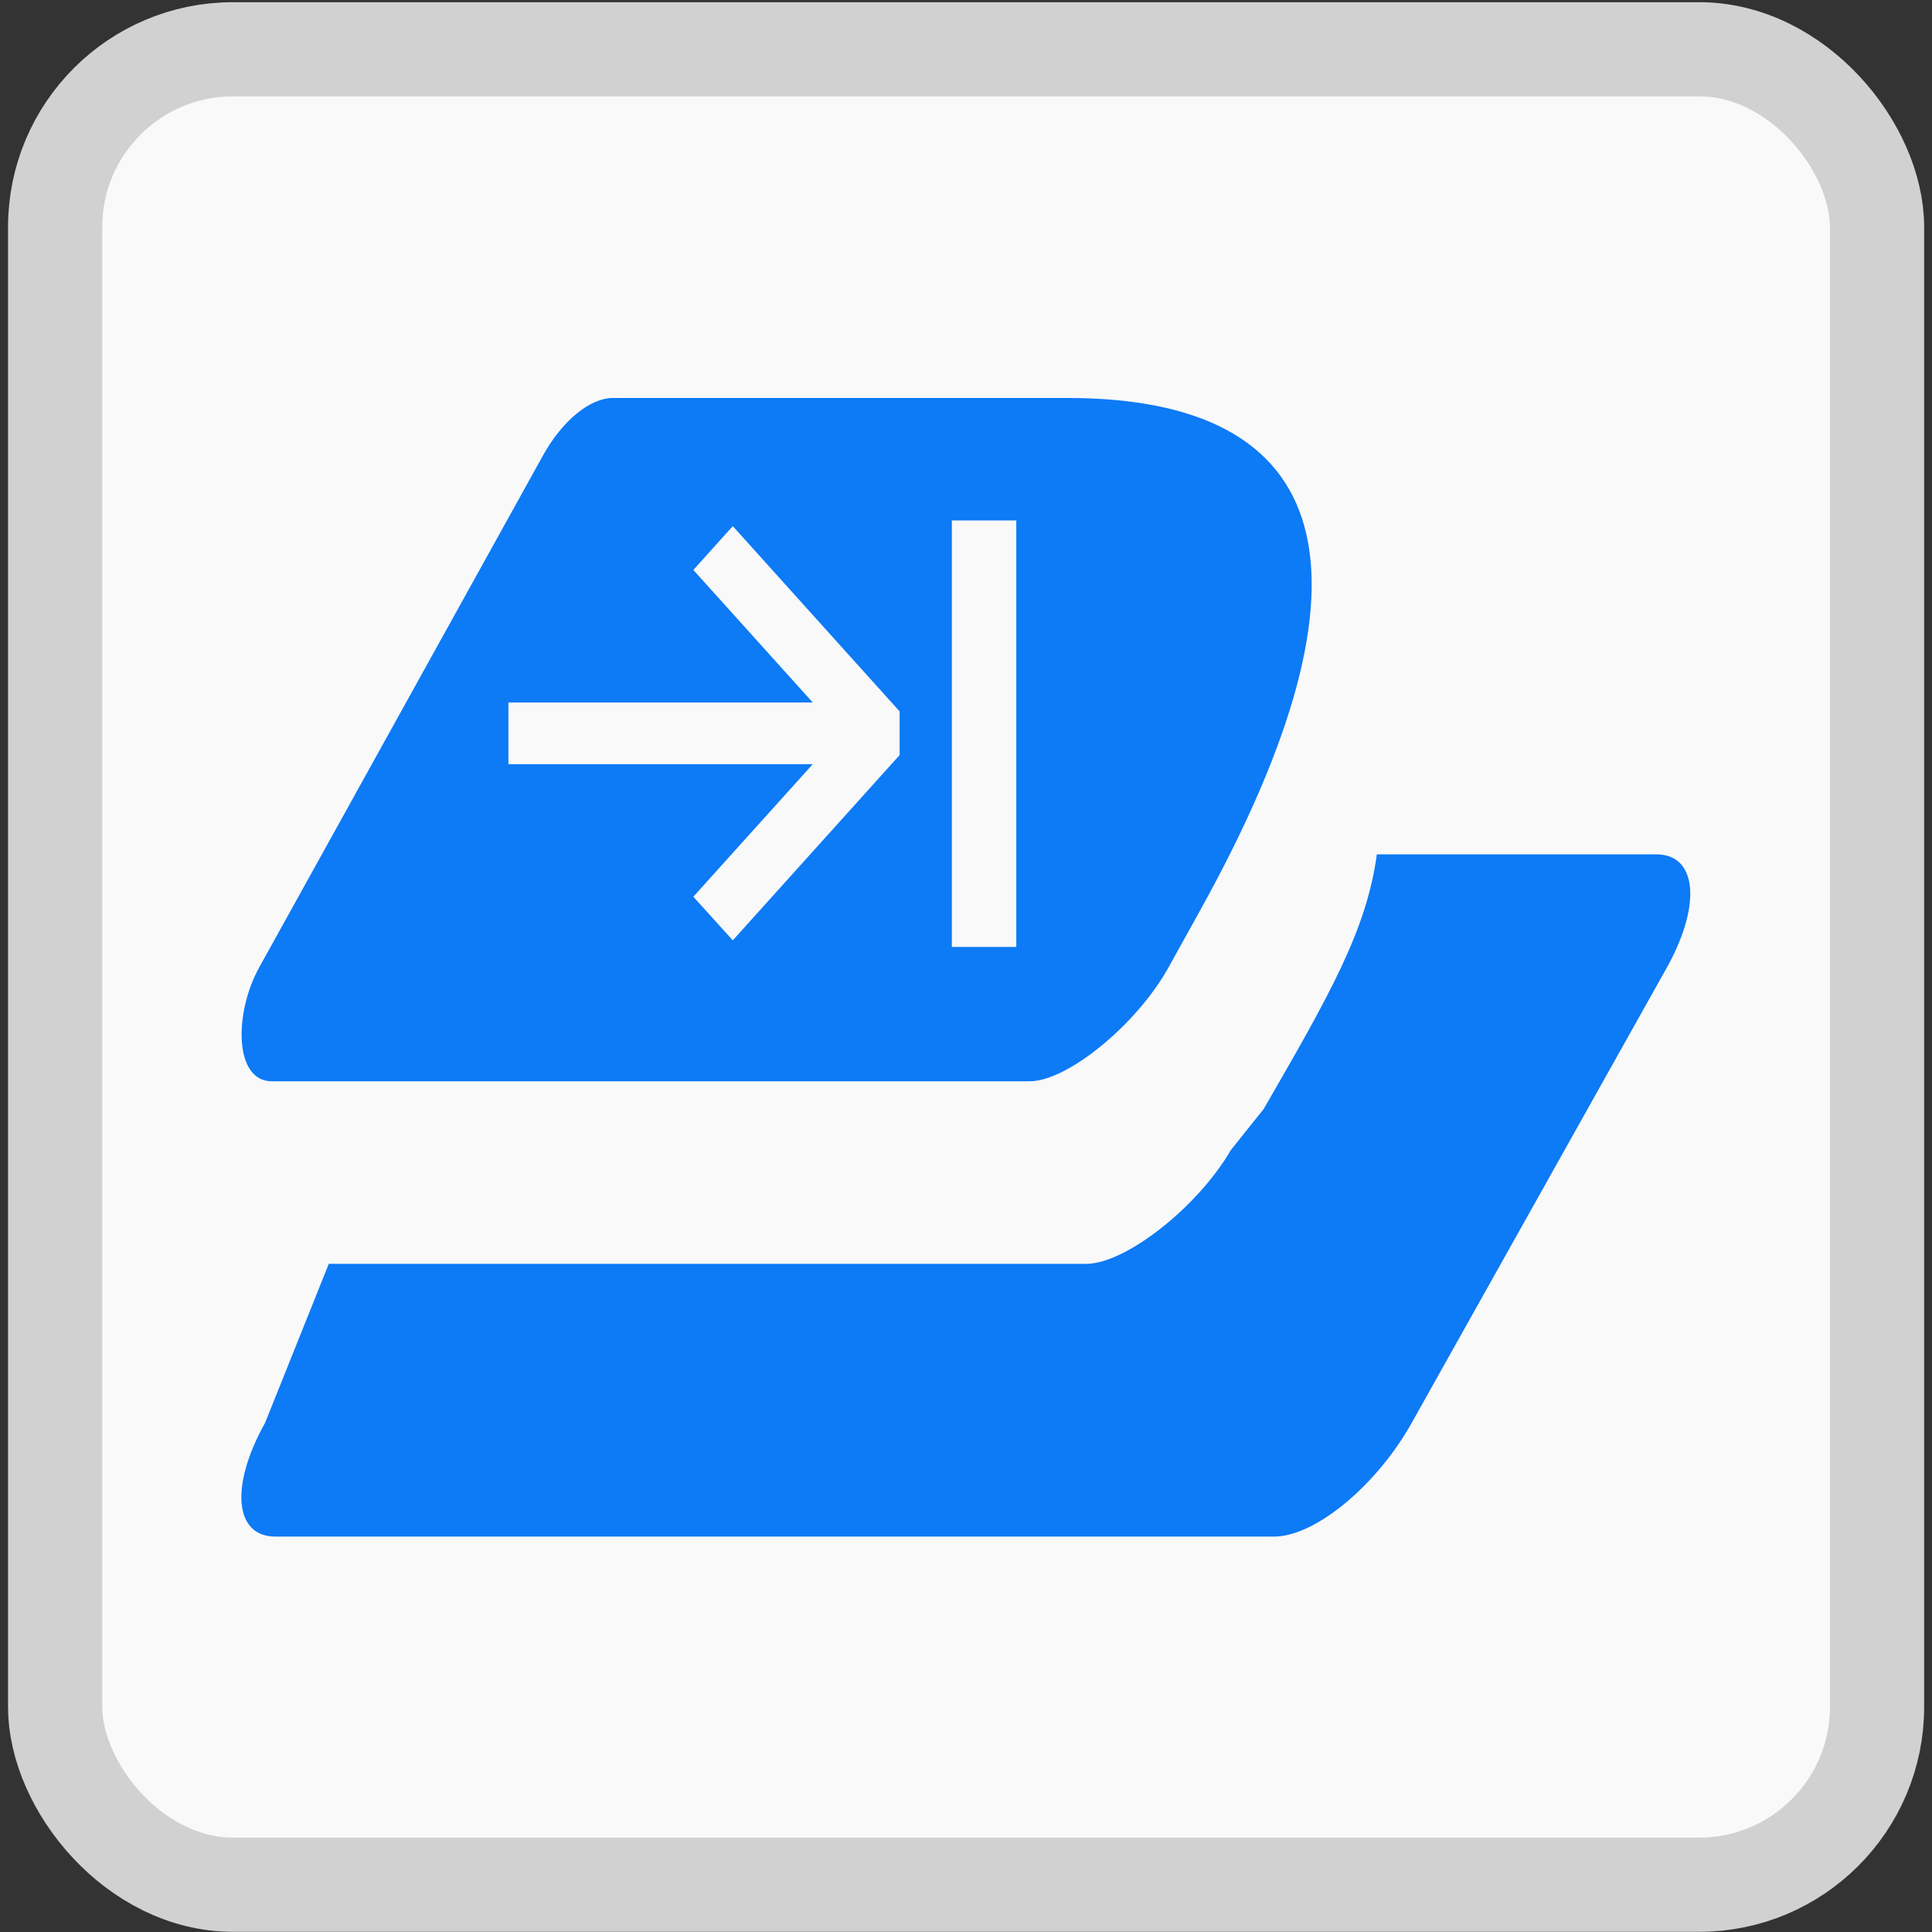
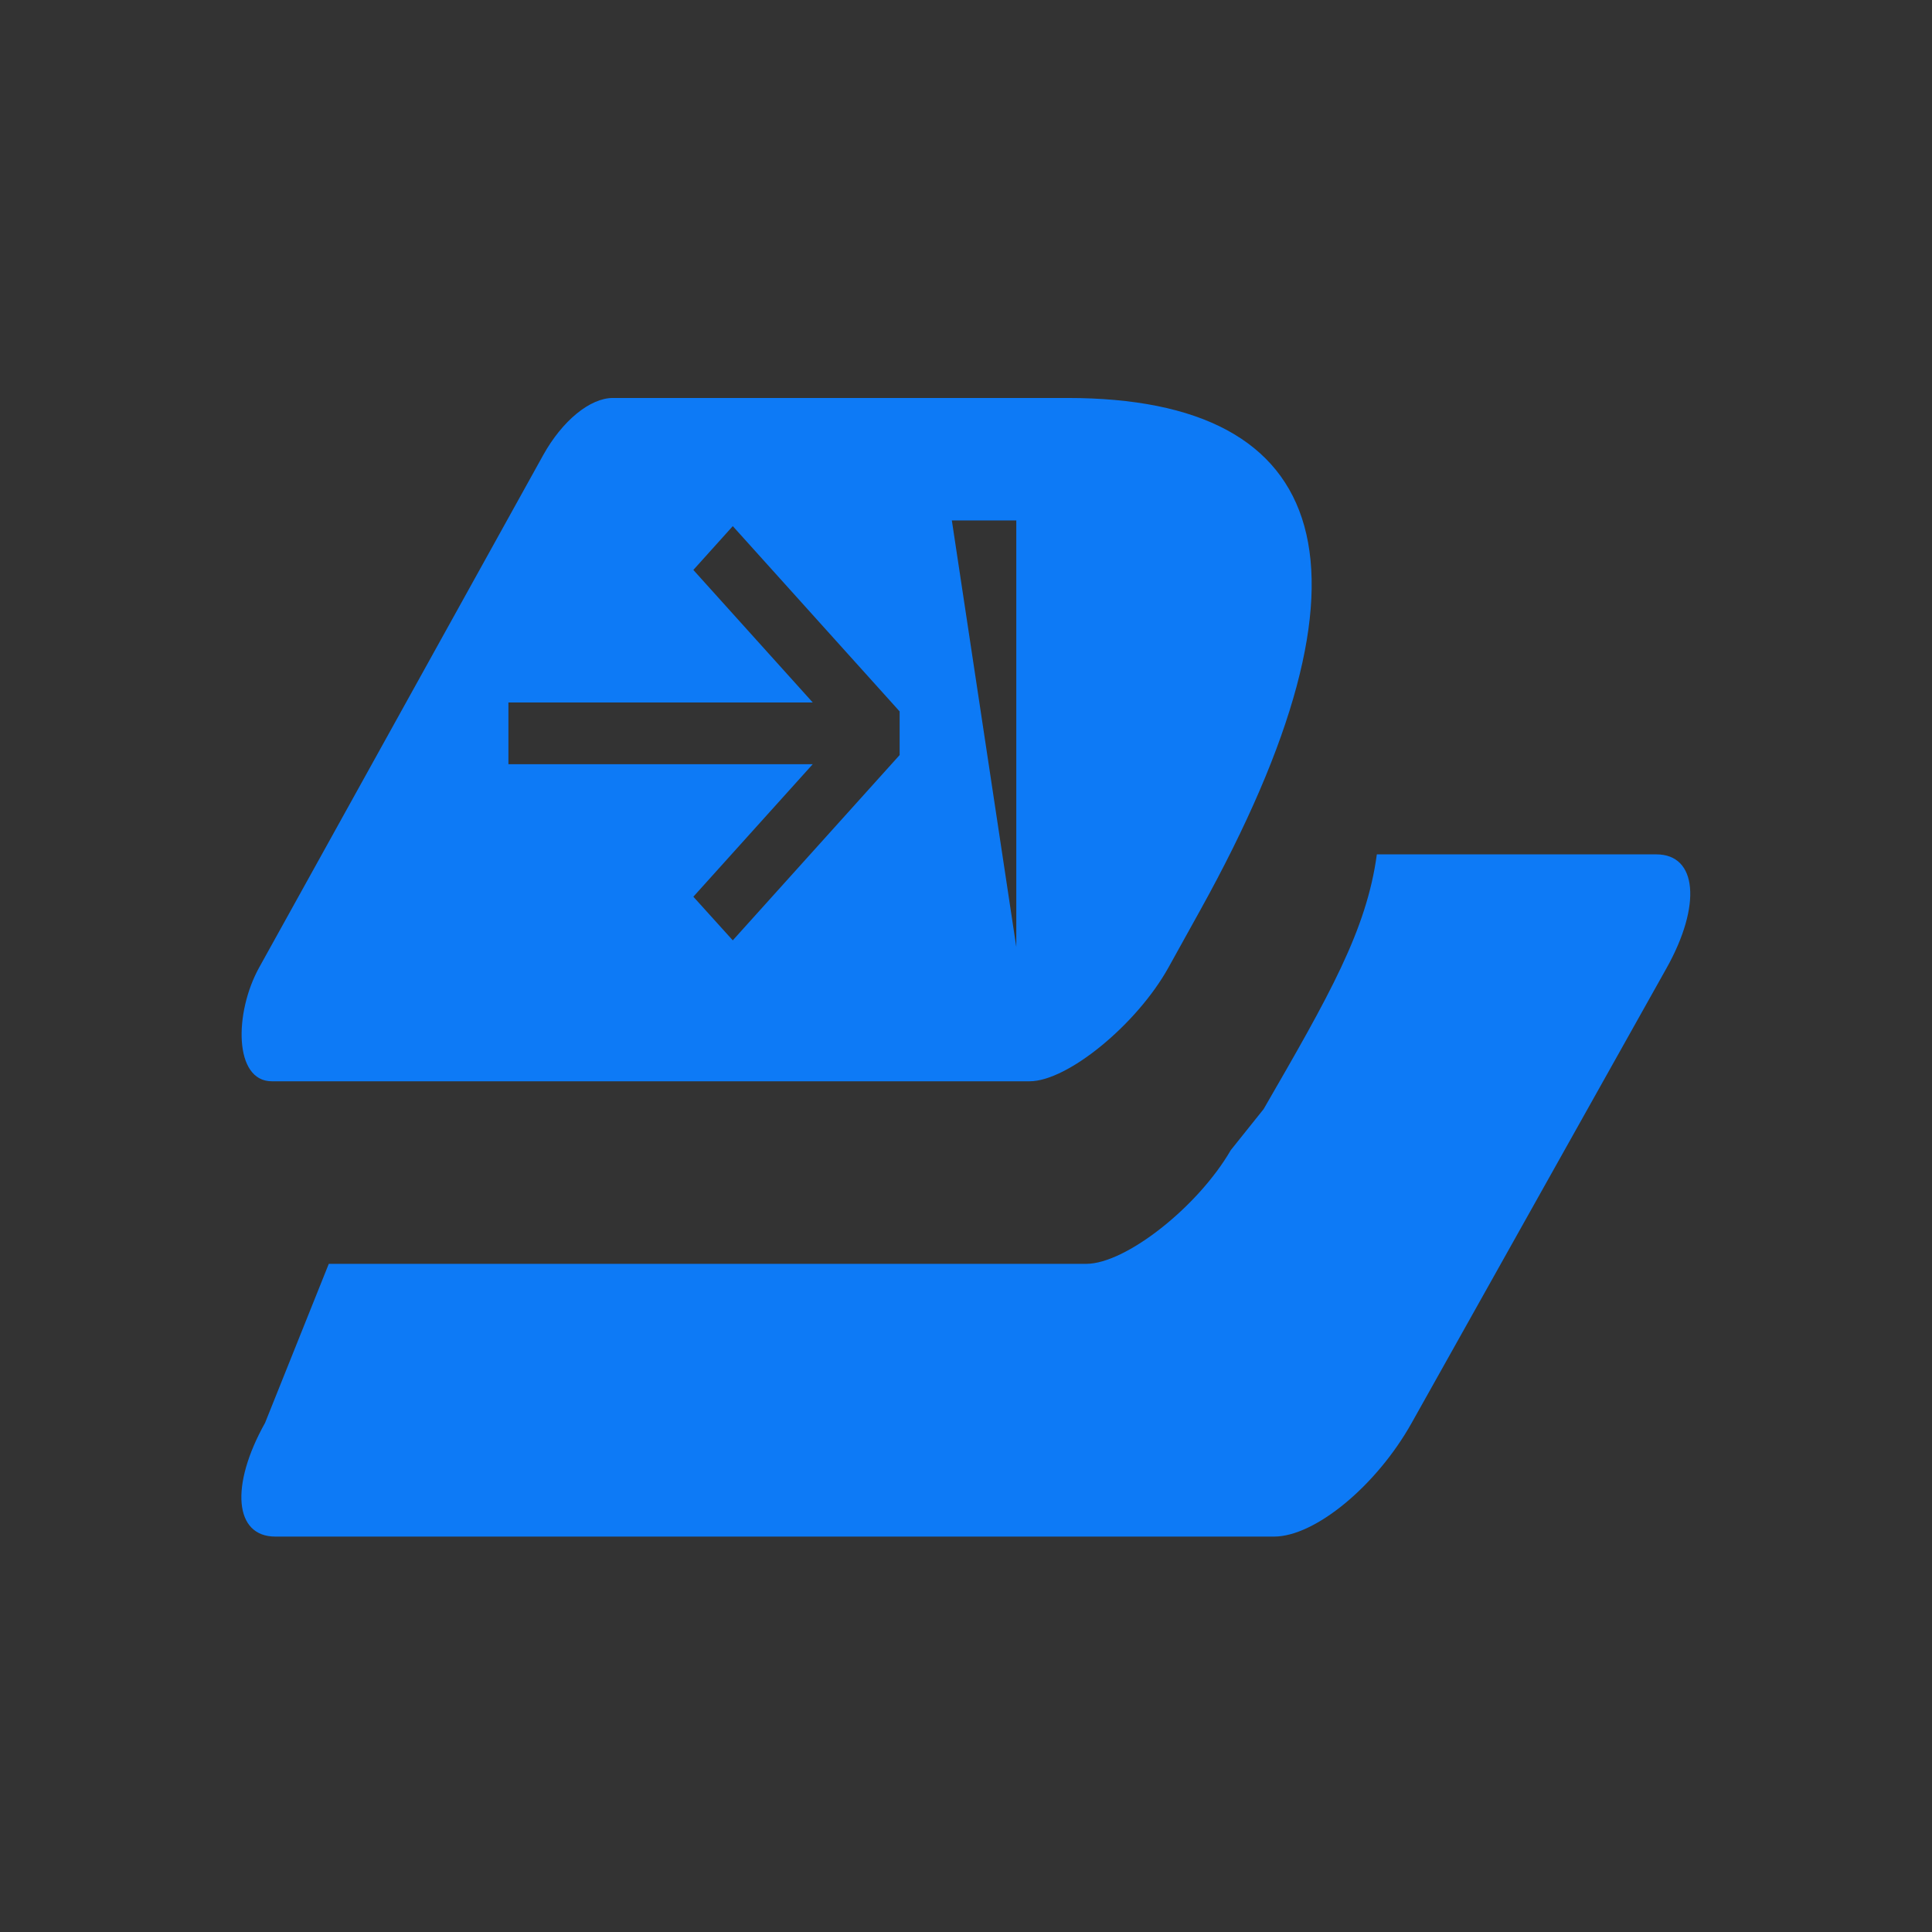
<svg xmlns="http://www.w3.org/2000/svg" width="40" height="40" version="1.1" viewBox="0 0 10.583 10.583">
  <rect x="0" y="0" width="10.583" height="10.583" fill="#333333" stroke="none" />
  <g transform="translate(-40.826 -112.91)">
-     <rect x="41.128" y="113.18" width="9.98" height="10.054" rx=".974" ry=".974" fill="#f9f9f9" fill-rule="evenodd" stroke="#d1d1d1" stroke-linecap="round" stroke-width=".516" style="paint-order:stroke fill markers" />
-     <path d="m44.183 115.09c-0.125-2e-5 -0.277 0.125-0.381 0.312l-1.556 2.807c-0.138 0.249-0.139 0.624 0.069 0.624h4.151c0.208 0 0.588-0.312 0.761-0.624l0.173-0.312c1.038-1.871 0.726-2.807-0.726-2.807zm1.857 0.671h0.353v2.336h-0.353zm-1.2 0.031 0.914 1.015v0.239l-0.914 1.015-0.216-0.239 0.654-0.726h-1.667v-0.338h1.667l-0.654-0.726zm3.528 1.798c-0.056 0.415-0.26 0.772-0.62 1.395l-0.18 0.225c-0.18 0.311-0.576 0.623-0.792 0.623h-4.149l-0.349 0.871c-0.193 0.345-0.168 0.623 0.056 0.623h5.471c0.224 0 0.561-0.278 0.754-0.623l1.396-2.491c0.193-0.345 0.168-0.623-0.056-0.623z" fill="#0d7af6" stroke-miterlimit="10" stroke-width=".076" />
+     <path d="m44.183 115.09c-0.125-2e-5 -0.277 0.125-0.381 0.312l-1.556 2.807c-0.138 0.249-0.139 0.624 0.069 0.624h4.151c0.208 0 0.588-0.312 0.761-0.624l0.173-0.312c1.038-1.871 0.726-2.807-0.726-2.807zm1.857 0.671h0.353v2.336zm-1.2 0.031 0.914 1.015v0.239l-0.914 1.015-0.216-0.239 0.654-0.726h-1.667v-0.338h1.667l-0.654-0.726zm3.528 1.798c-0.056 0.415-0.26 0.772-0.62 1.395l-0.18 0.225c-0.18 0.311-0.576 0.623-0.792 0.623h-4.149l-0.349 0.871c-0.193 0.345-0.168 0.623 0.056 0.623h5.471c0.224 0 0.561-0.278 0.754-0.623l1.396-2.491c0.193-0.345 0.168-0.623-0.056-0.623z" fill="#0d7af6" stroke-miterlimit="10" stroke-width=".076" />
  </g>
  <style>g {
    fill: #1a1a1a;
}
@media (prefers-color-scheme: dark) {
    g {
        fill: #f9f9f9;
    }
}</style>
</svg>